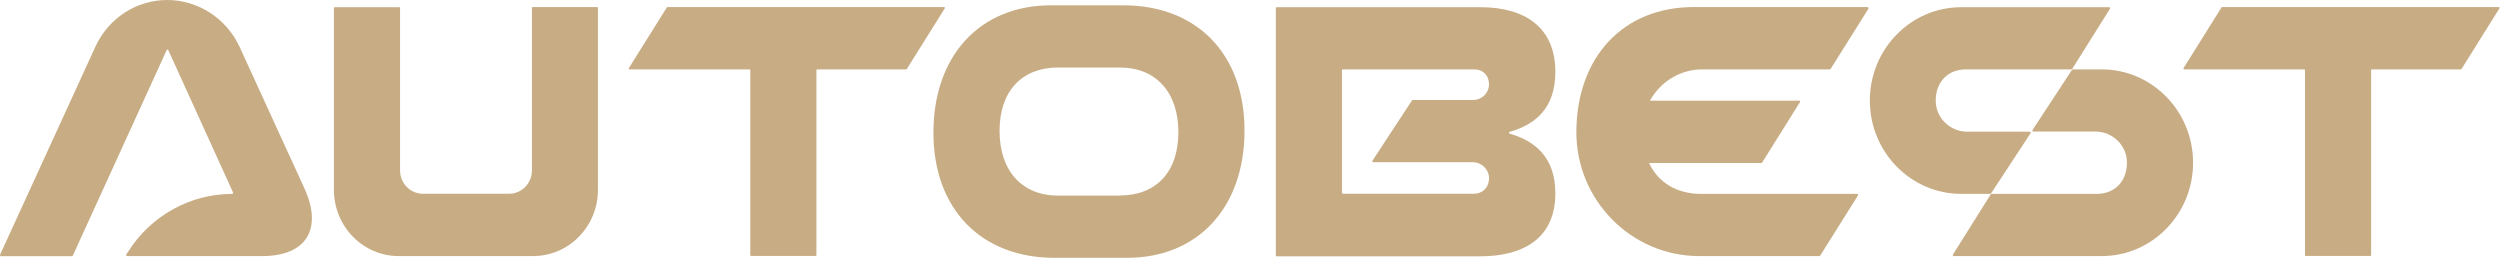
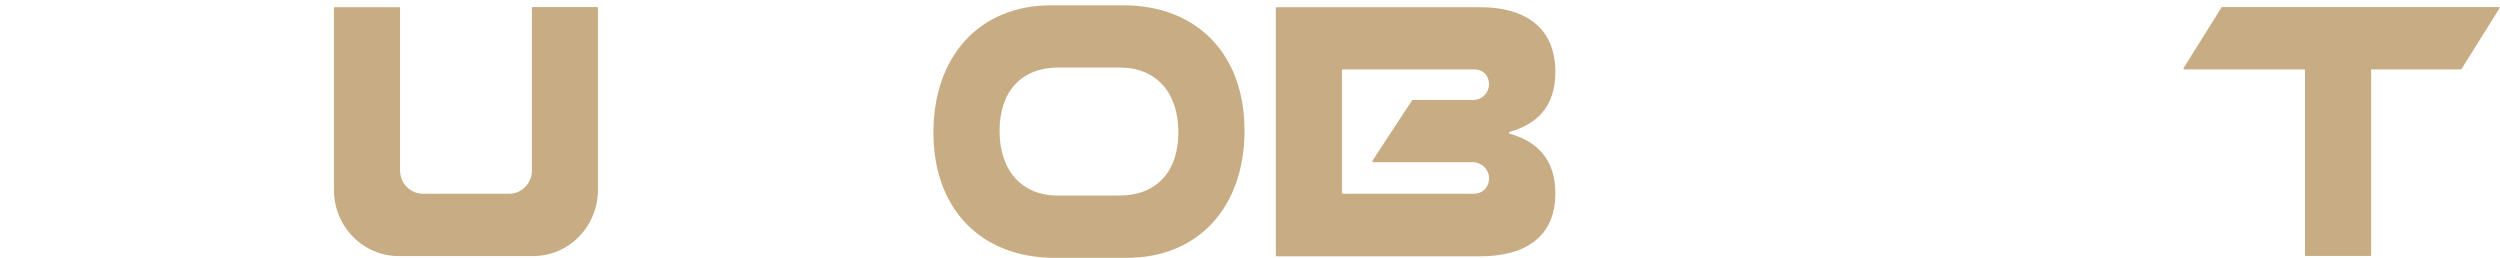
<svg xmlns="http://www.w3.org/2000/svg" width="252" height="26" viewBox="0 0 252 26" fill="none">
  <g clip-path="url(#clip0_6_227)">
    <path d="M60.219 0.711H53.684C53.684 0.711 53.619 0.738 53.619 0.779V17.181C53.619 18.47 52.593 19.53 51.318 19.53H42.627C41.365 19.53 40.326 18.483 40.326 17.181V0.792C40.326 0.792 40.3 0.725 40.26 0.725H33.725C33.725 0.725 33.66 0.752 33.66 0.792V19.141C33.66 22.832 36.592 25.812 40.194 25.812H53.737C57.353 25.812 60.272 22.819 60.272 19.141V0.792C60.272 0.792 60.245 0.725 60.206 0.725L60.219 0.711Z" fill="#C8AC84" />
-     <path d="M95.207 0.711H67.28C67.28 0.711 67.227 0.711 67.214 0.752L63.375 6.886C63.375 6.886 63.375 6.993 63.441 6.993H75.563C75.563 6.993 75.629 7.02 75.629 7.06V25.732C75.629 25.732 75.655 25.799 75.695 25.799H82.229C82.229 25.799 82.295 25.772 82.295 25.732V7.06C82.295 7.06 82.321 6.993 82.361 6.993H91.341C91.341 6.993 91.394 6.993 91.407 6.953L95.246 0.819C95.246 0.819 95.246 0.711 95.18 0.711H95.207Z" fill="#C8AC84" />
-     <path d="M24.114 4.658C22.812 1.866 19.972 0 16.843 0C13.714 0 10.939 1.866 9.638 4.658L0 25.691C0 25.691 0.013 25.826 0.079 25.826H7.258C7.258 25.826 7.324 25.799 7.337 25.772L16.803 5.047C16.83 4.98 16.935 4.98 16.961 5.047L23.496 19.409C23.496 19.409 23.483 19.544 23.417 19.544C19.144 19.544 15.173 21.758 12.872 25.436L12.714 25.678C12.714 25.678 12.714 25.812 12.793 25.812H26.441C30.872 25.812 32.555 23.087 30.688 18.993L24.114 4.644V4.658Z" fill="#C8AC84" />
    <path d="M251.921 0.711H223.994C223.994 0.711 223.941 0.711 223.928 0.752L220.089 6.886C220.089 6.886 220.089 6.993 220.155 6.993H232.277C232.277 6.993 232.343 7.02 232.343 7.06V25.732C232.343 25.732 232.369 25.799 232.409 25.799H238.944C238.944 25.799 239.009 25.772 239.009 25.732V7.06C239.009 7.06 239.036 6.993 239.075 6.993H248.055C248.055 6.993 248.108 6.993 248.121 6.953L251.96 0.819C251.96 0.819 251.96 0.711 251.895 0.711H251.921Z" fill="#C8AC84" />
-     <path d="M211.858 6.993H208.939C208.939 6.993 208.887 7.007 208.861 7.033L204.863 13.127C204.863 13.127 204.863 13.262 204.942 13.262H211.227C212.95 13.262 214.422 14.671 214.396 16.429C214.383 18.309 213.147 19.544 211.346 19.544H200.748C200.748 19.544 200.695 19.557 200.669 19.584L196.843 25.678C196.843 25.678 196.843 25.812 196.922 25.812H211.845C216.934 25.812 221.062 21.597 221.062 16.403C221.062 11.208 216.934 6.993 211.845 6.993H211.858Z" fill="#C8AC84" />
    <path d="M152.178 13.288C154.742 12.563 156.78 10.926 156.78 7.248C156.78 2.765 153.73 0.725 149.193 0.725H128.695C128.695 0.725 128.603 0.765 128.603 0.819V25.745C128.603 25.745 128.643 25.839 128.695 25.839H149.154C153.716 25.839 156.78 23.906 156.78 19.49C156.78 15.879 154.742 14.201 152.178 13.476C152.086 13.449 152.086 13.329 152.178 13.302V13.288ZM138.438 16.349H148.444C149.404 16.349 150.193 17.181 150.088 18.147C149.996 18.993 149.391 19.53 148.549 19.53H135.361C135.361 19.53 135.269 19.49 135.269 19.436V7.087C135.269 7.087 135.309 6.993 135.361 6.993H148.589C149.456 6.993 150.035 7.543 150.088 8.389C150.153 9.315 149.391 10.08 148.483 10.08H142.409C142.409 10.08 142.356 10.094 142.33 10.121L138.333 16.215C138.333 16.215 138.333 16.349 138.412 16.349H138.438Z" fill="#C8AC84" />
-     <path d="M188.27 0.711H170.731C163.644 0.711 158.963 5.705 158.897 13.222C158.845 20.188 164.459 25.812 171.27 25.812H183.392C183.392 25.812 183.445 25.799 183.471 25.772L187.297 19.678C187.297 19.678 187.297 19.544 187.218 19.544H171.467C168.982 19.544 167.141 18.376 166.221 16.43H177.555C177.555 16.43 177.607 16.43 177.62 16.389L181.46 10.255C181.46 10.255 181.46 10.148 181.394 10.148H166.313C167.351 8.255 169.35 6.993 171.598 6.993H184.444C184.444 6.993 184.497 6.98 184.523 6.953L188.349 0.859C188.349 0.859 188.349 0.725 188.27 0.725V0.711Z" fill="#C8AC84" />
    <path d="M113.259 0.537H105.922C98.796 0.537 94.089 5.598 94.089 13.369C94.089 21.141 98.967 25.987 106.277 25.987H113.614C120.74 25.987 125.448 20.926 125.448 13.155C125.448 5.383 120.57 0.537 113.259 0.537ZM112.878 19.718H106.659C103.003 19.718 100.755 17.208 100.755 13.195C100.755 9.181 103.003 6.806 106.659 6.806H112.878C116.533 6.806 118.781 9.316 118.781 13.329C118.781 17.343 116.533 19.705 112.878 19.705V19.718Z" fill="#C8AC84" />
-     <path d="M200.617 19.543C200.617 19.543 200.669 19.53 200.695 19.503L204.693 13.409C204.693 13.409 204.693 13.275 204.614 13.275H198.289C196.567 13.275 195.094 11.866 195.121 10.107C195.134 8.228 196.37 6.993 198.171 6.993H208.795C208.795 6.993 208.847 6.98 208.874 6.953L212.7 0.859C212.7 0.859 212.7 0.725 212.621 0.725H197.698C192.609 0.725 188.481 4.939 188.481 10.134C188.481 15.329 192.609 19.543 197.698 19.543H200.617Z" fill="#C8AC84" />
  </g>
  <defs>
    <clipPath id="clip0_6_227">
      <rect width="252" height="26" fill="white" />
    </clipPath>
  </defs>
</svg>